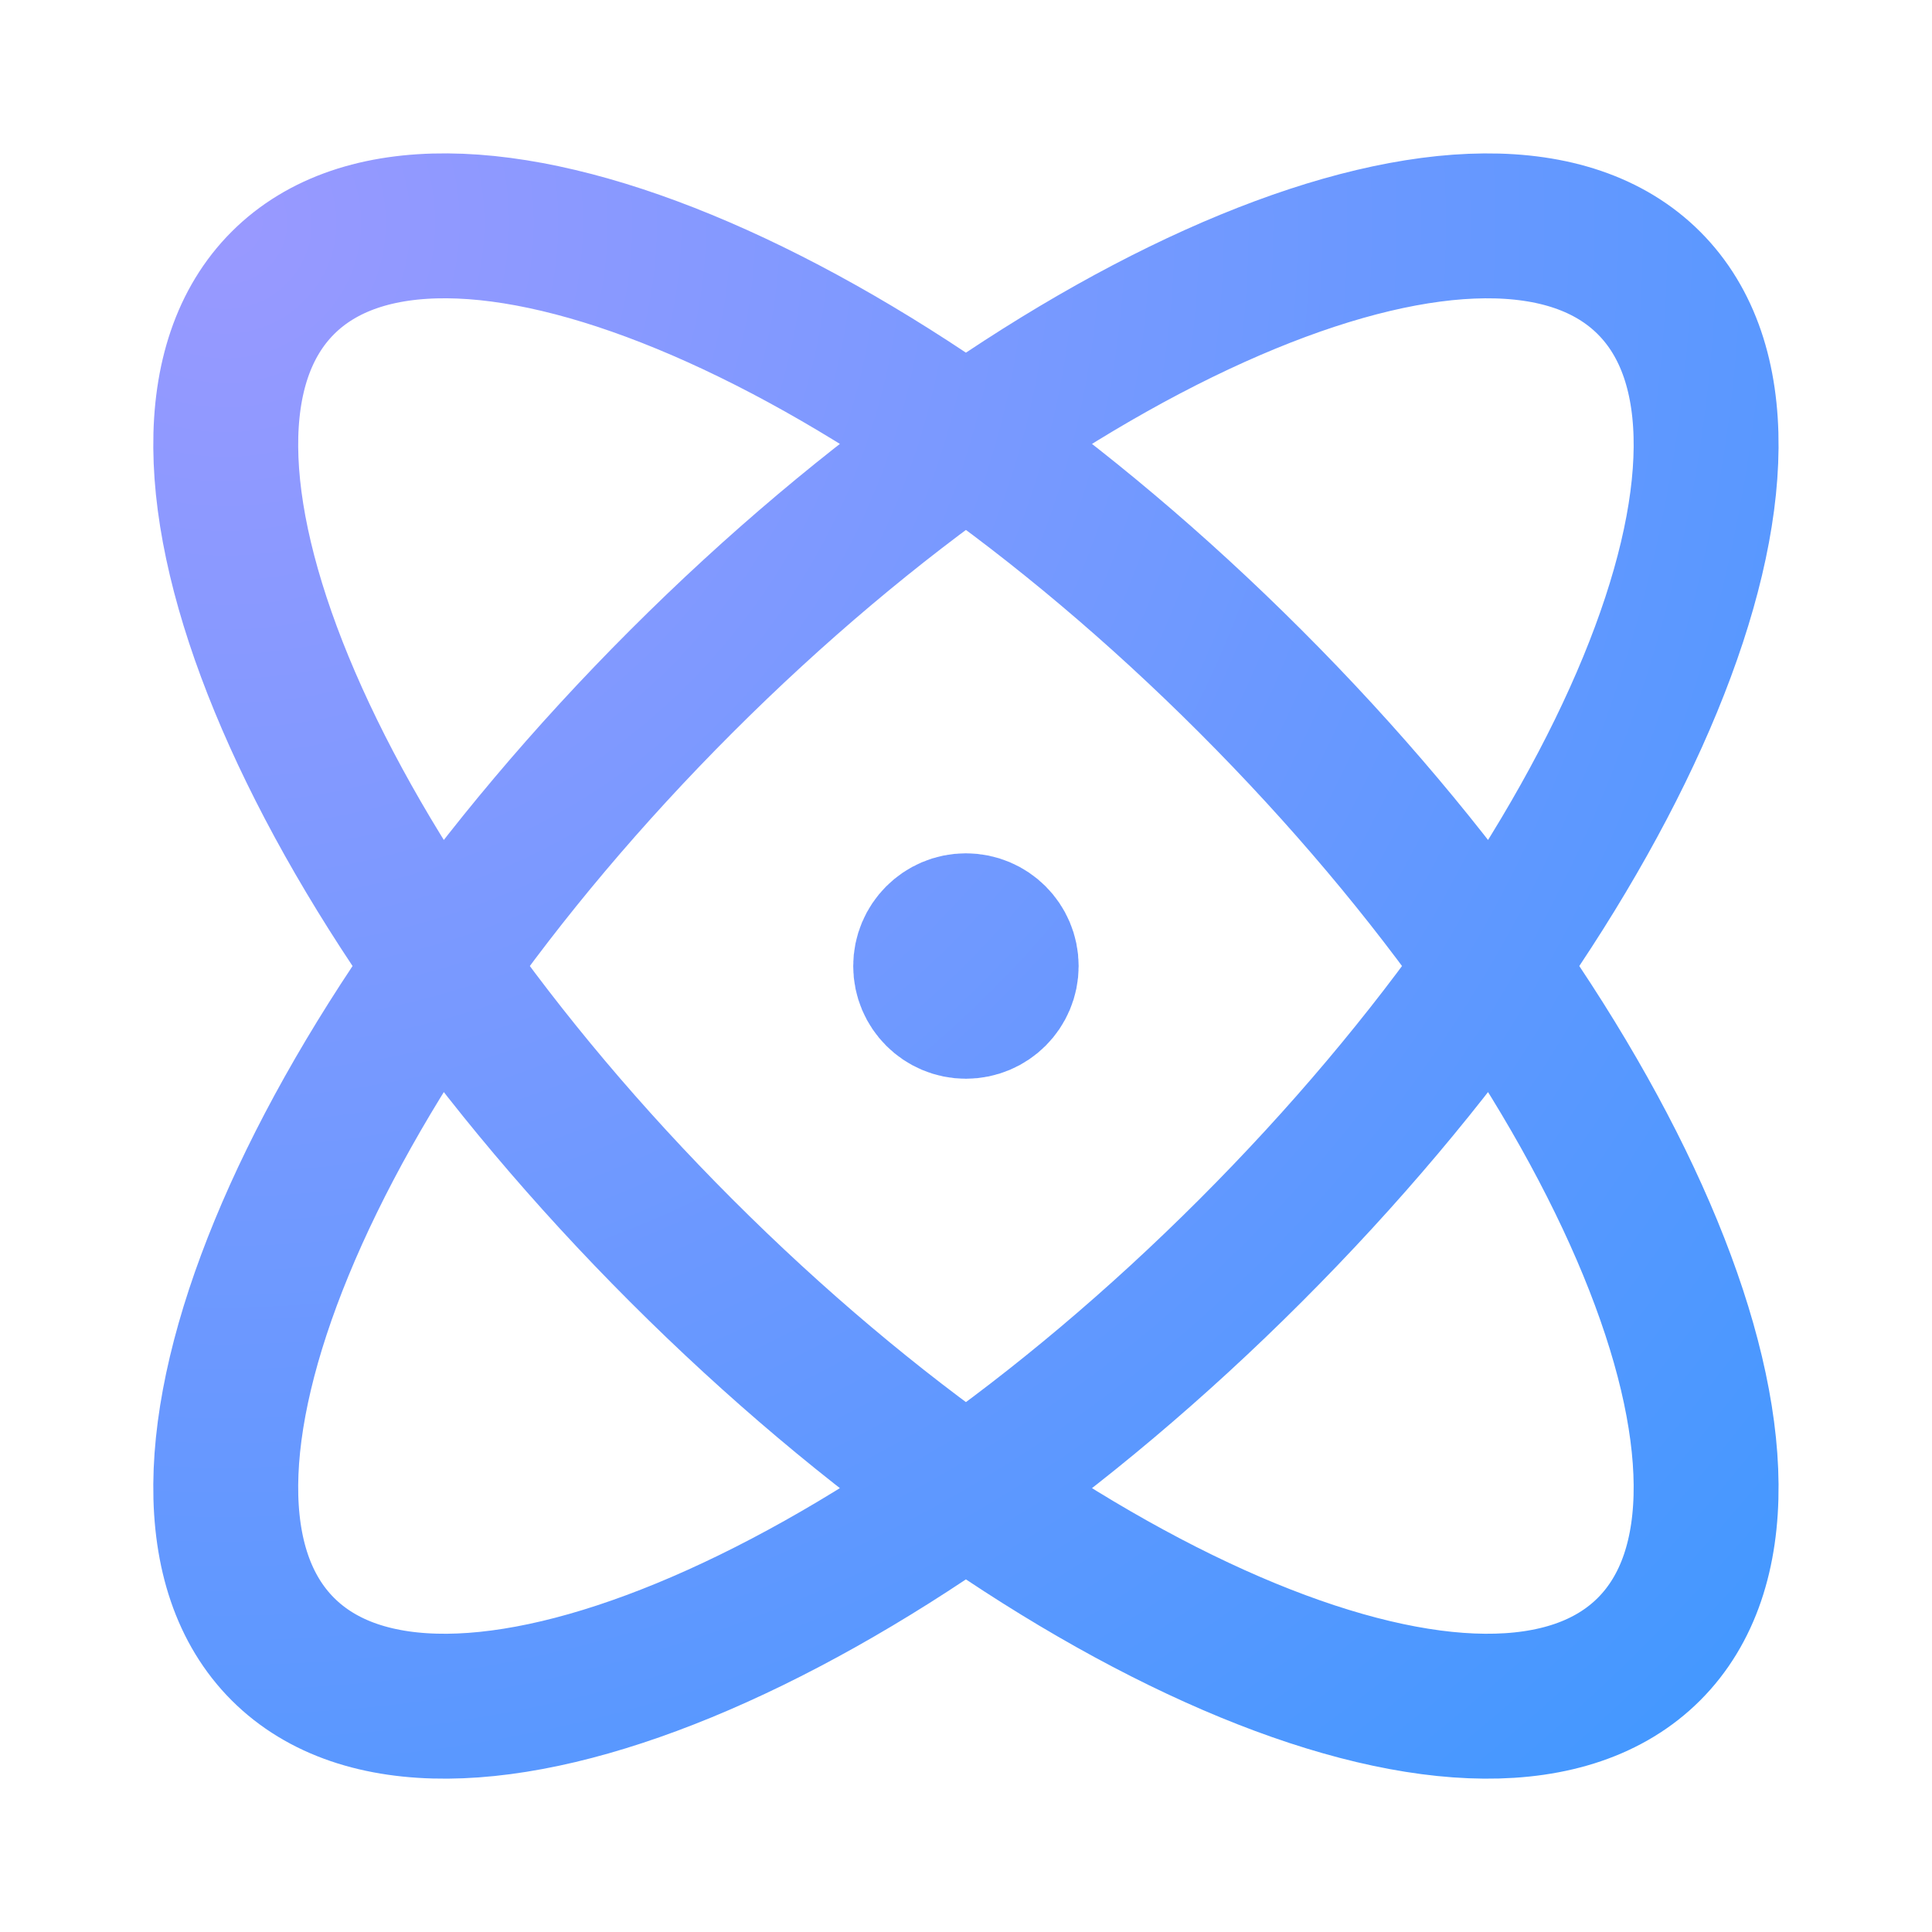
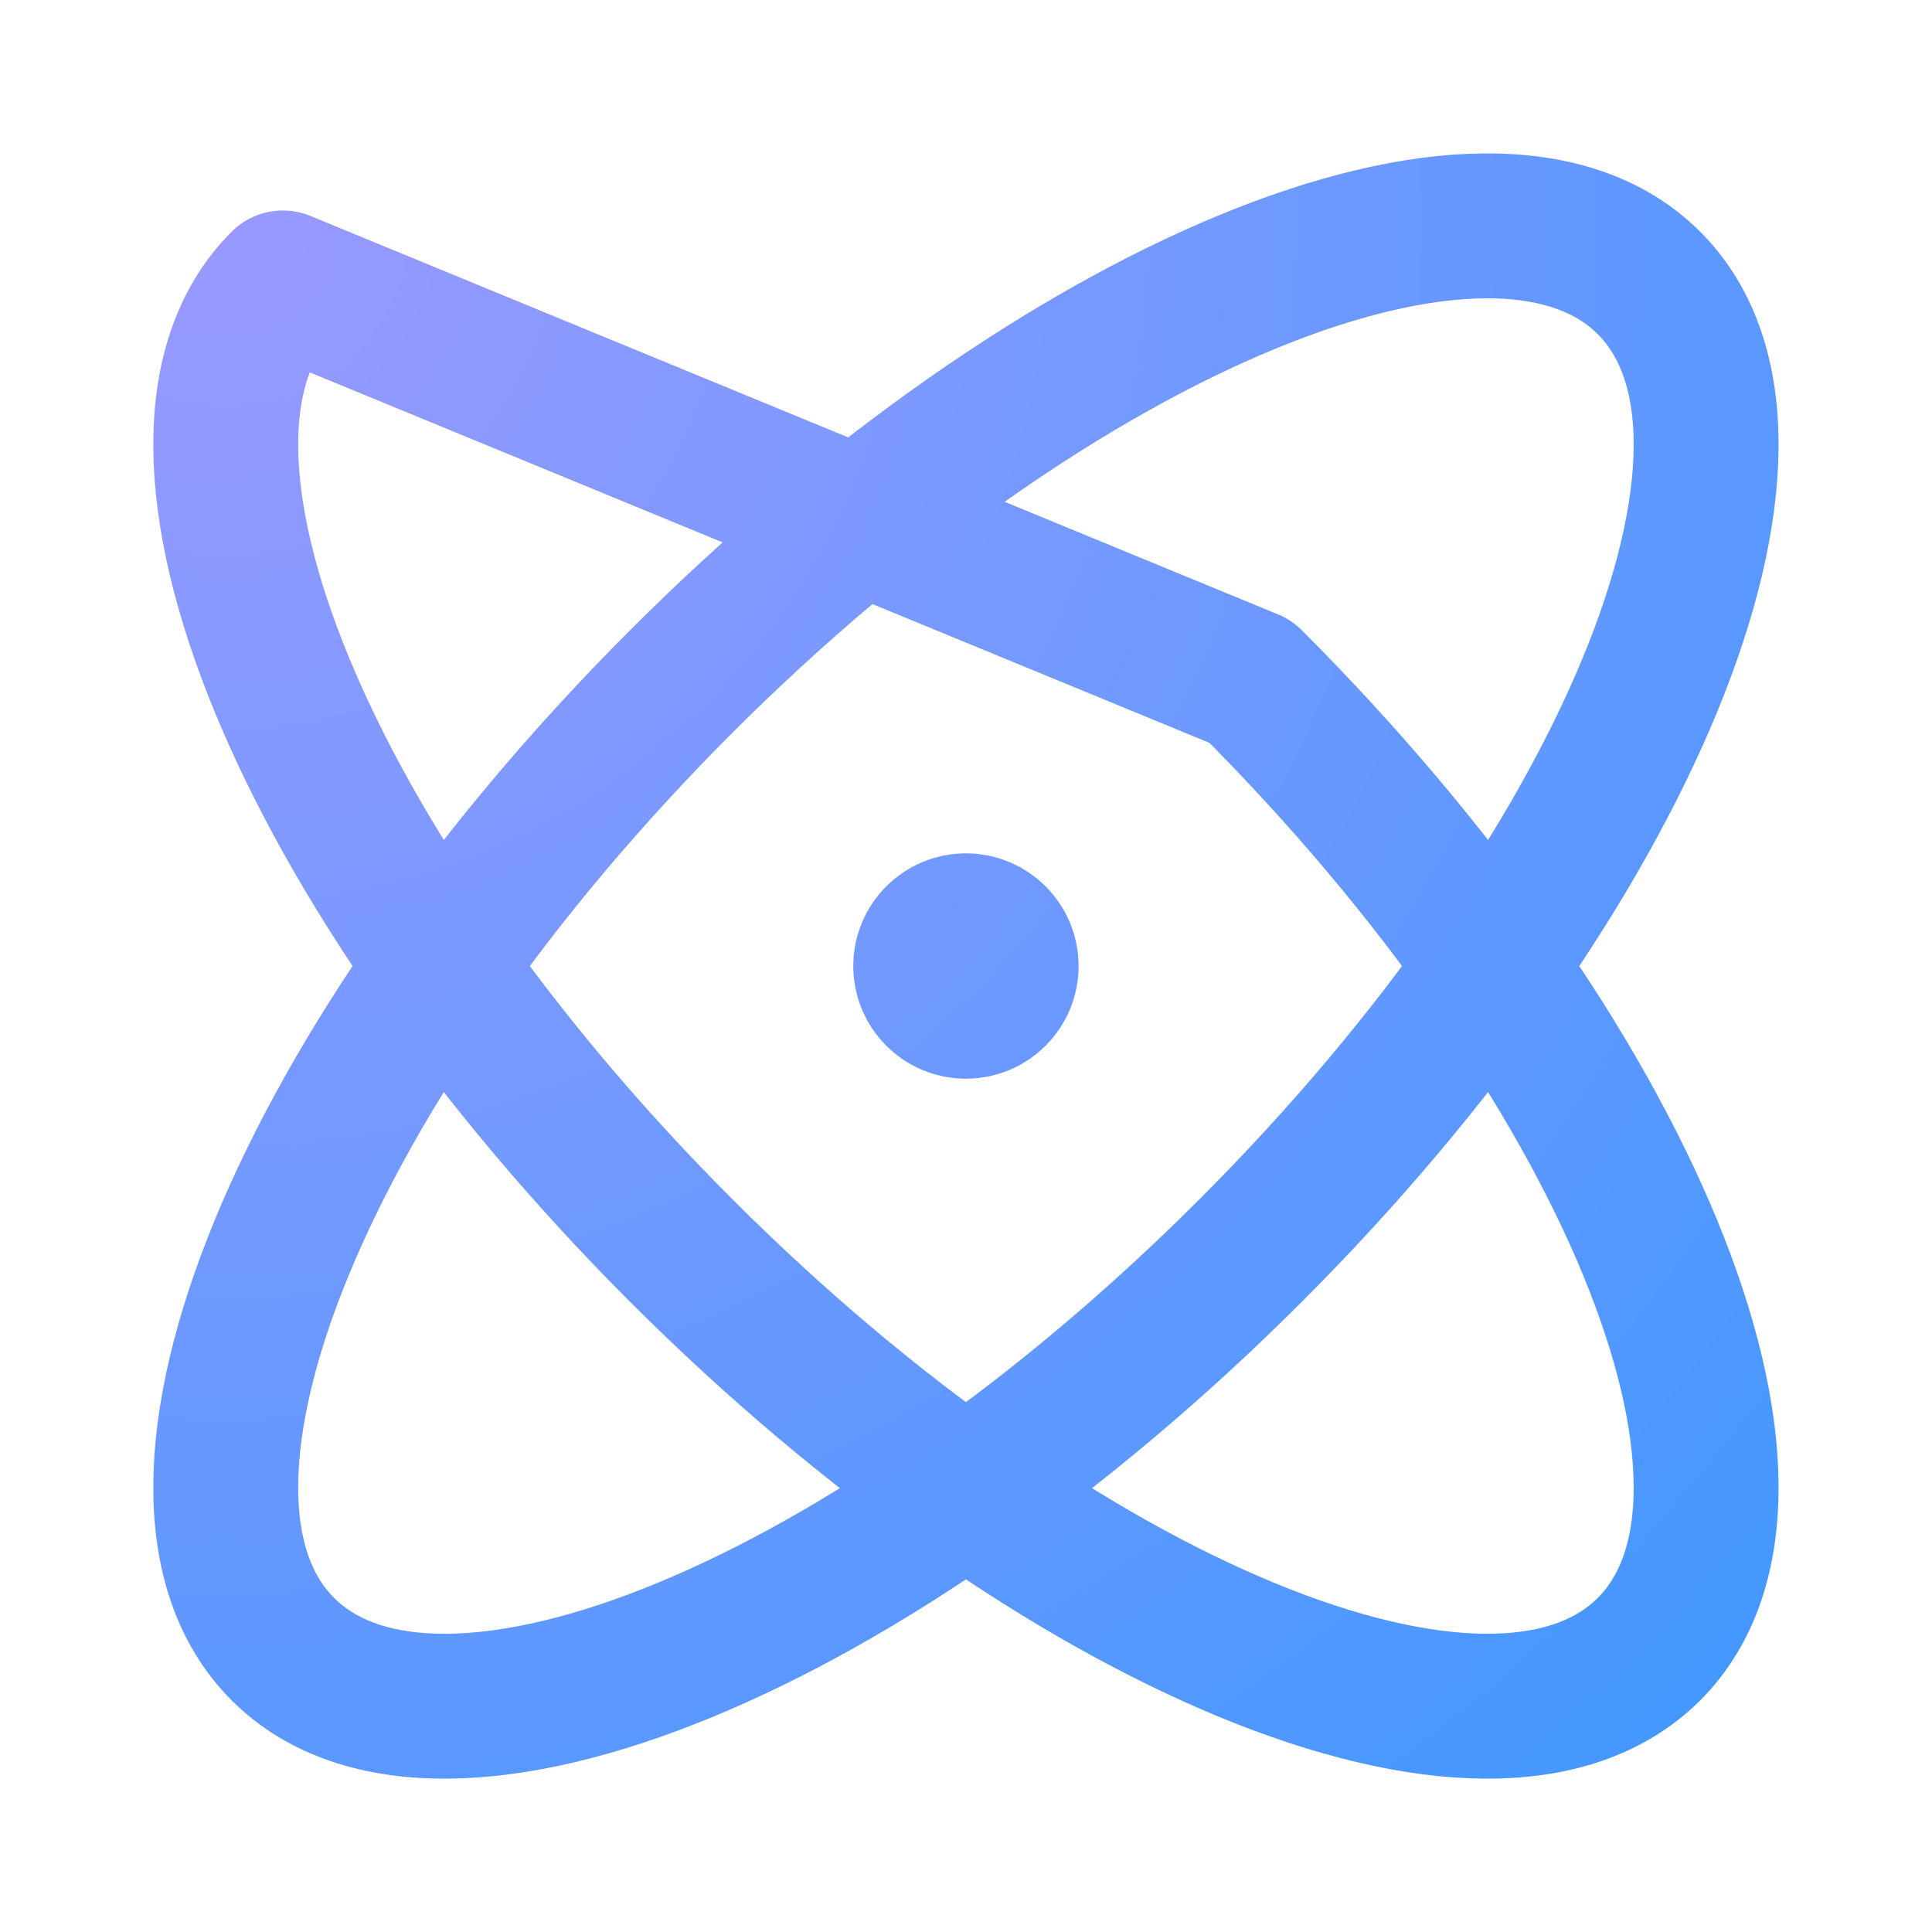
<svg xmlns="http://www.w3.org/2000/svg" width="40" height="40" viewBox="0 0 40 40" fill="none">
-   <path d="M19.998 20.001H20.015M25.891 25.893C18.081 33.704 9.111 37.397 5.856 34.143C2.602 30.889 6.295 21.919 14.106 14.108C21.916 6.298 30.886 2.604 34.141 5.859C37.395 9.113 33.702 18.083 25.891 25.893ZM25.891 14.108C33.702 21.918 37.395 30.888 34.141 34.143C30.886 37.397 21.916 33.703 14.106 25.893C6.295 18.082 2.602 9.113 5.856 5.858C9.111 2.604 18.081 6.297 25.891 14.108ZM20.832 20.001C20.832 20.461 20.459 20.834 19.998 20.834C19.538 20.834 19.165 20.461 19.165 20.001C19.165 19.541 19.538 19.167 19.998 19.167C20.459 19.167 20.832 19.541 20.832 20.001Z" stroke="url(#paint0_radial_12264_42202)" stroke-width="3" stroke-linecap="round" stroke-linejoin="round" />
+   <path d="M19.998 20.001H20.015M25.891 25.893C18.081 33.704 9.111 37.397 5.856 34.143C2.602 30.889 6.295 21.919 14.106 14.108C21.916 6.298 30.886 2.604 34.141 5.859C37.395 9.113 33.702 18.083 25.891 25.893ZM25.891 14.108C33.702 21.918 37.395 30.888 34.141 34.143C30.886 37.397 21.916 33.703 14.106 25.893C6.295 18.082 2.602 9.113 5.856 5.858ZM20.832 20.001C20.832 20.461 20.459 20.834 19.998 20.834C19.538 20.834 19.165 20.461 19.165 20.001C19.165 19.541 19.538 19.167 19.998 19.167C20.459 19.167 20.832 19.541 20.832 20.001Z" stroke="url(#paint0_radial_12264_42202)" stroke-width="3" stroke-linecap="round" stroke-linejoin="round" />
  <defs>
    <radialGradient id="paint0_radial_12264_42202" cx="0" cy="0" r="1" gradientUnits="userSpaceOnUse" gradientTransform="translate(4.674 4.676) rotate(43.153) scale(44.813 44.813)">
      <stop stop-color="#9999FF" />
      <stop offset="1" stop-color="#4198FF" />
    </radialGradient>
  </defs>
</svg>